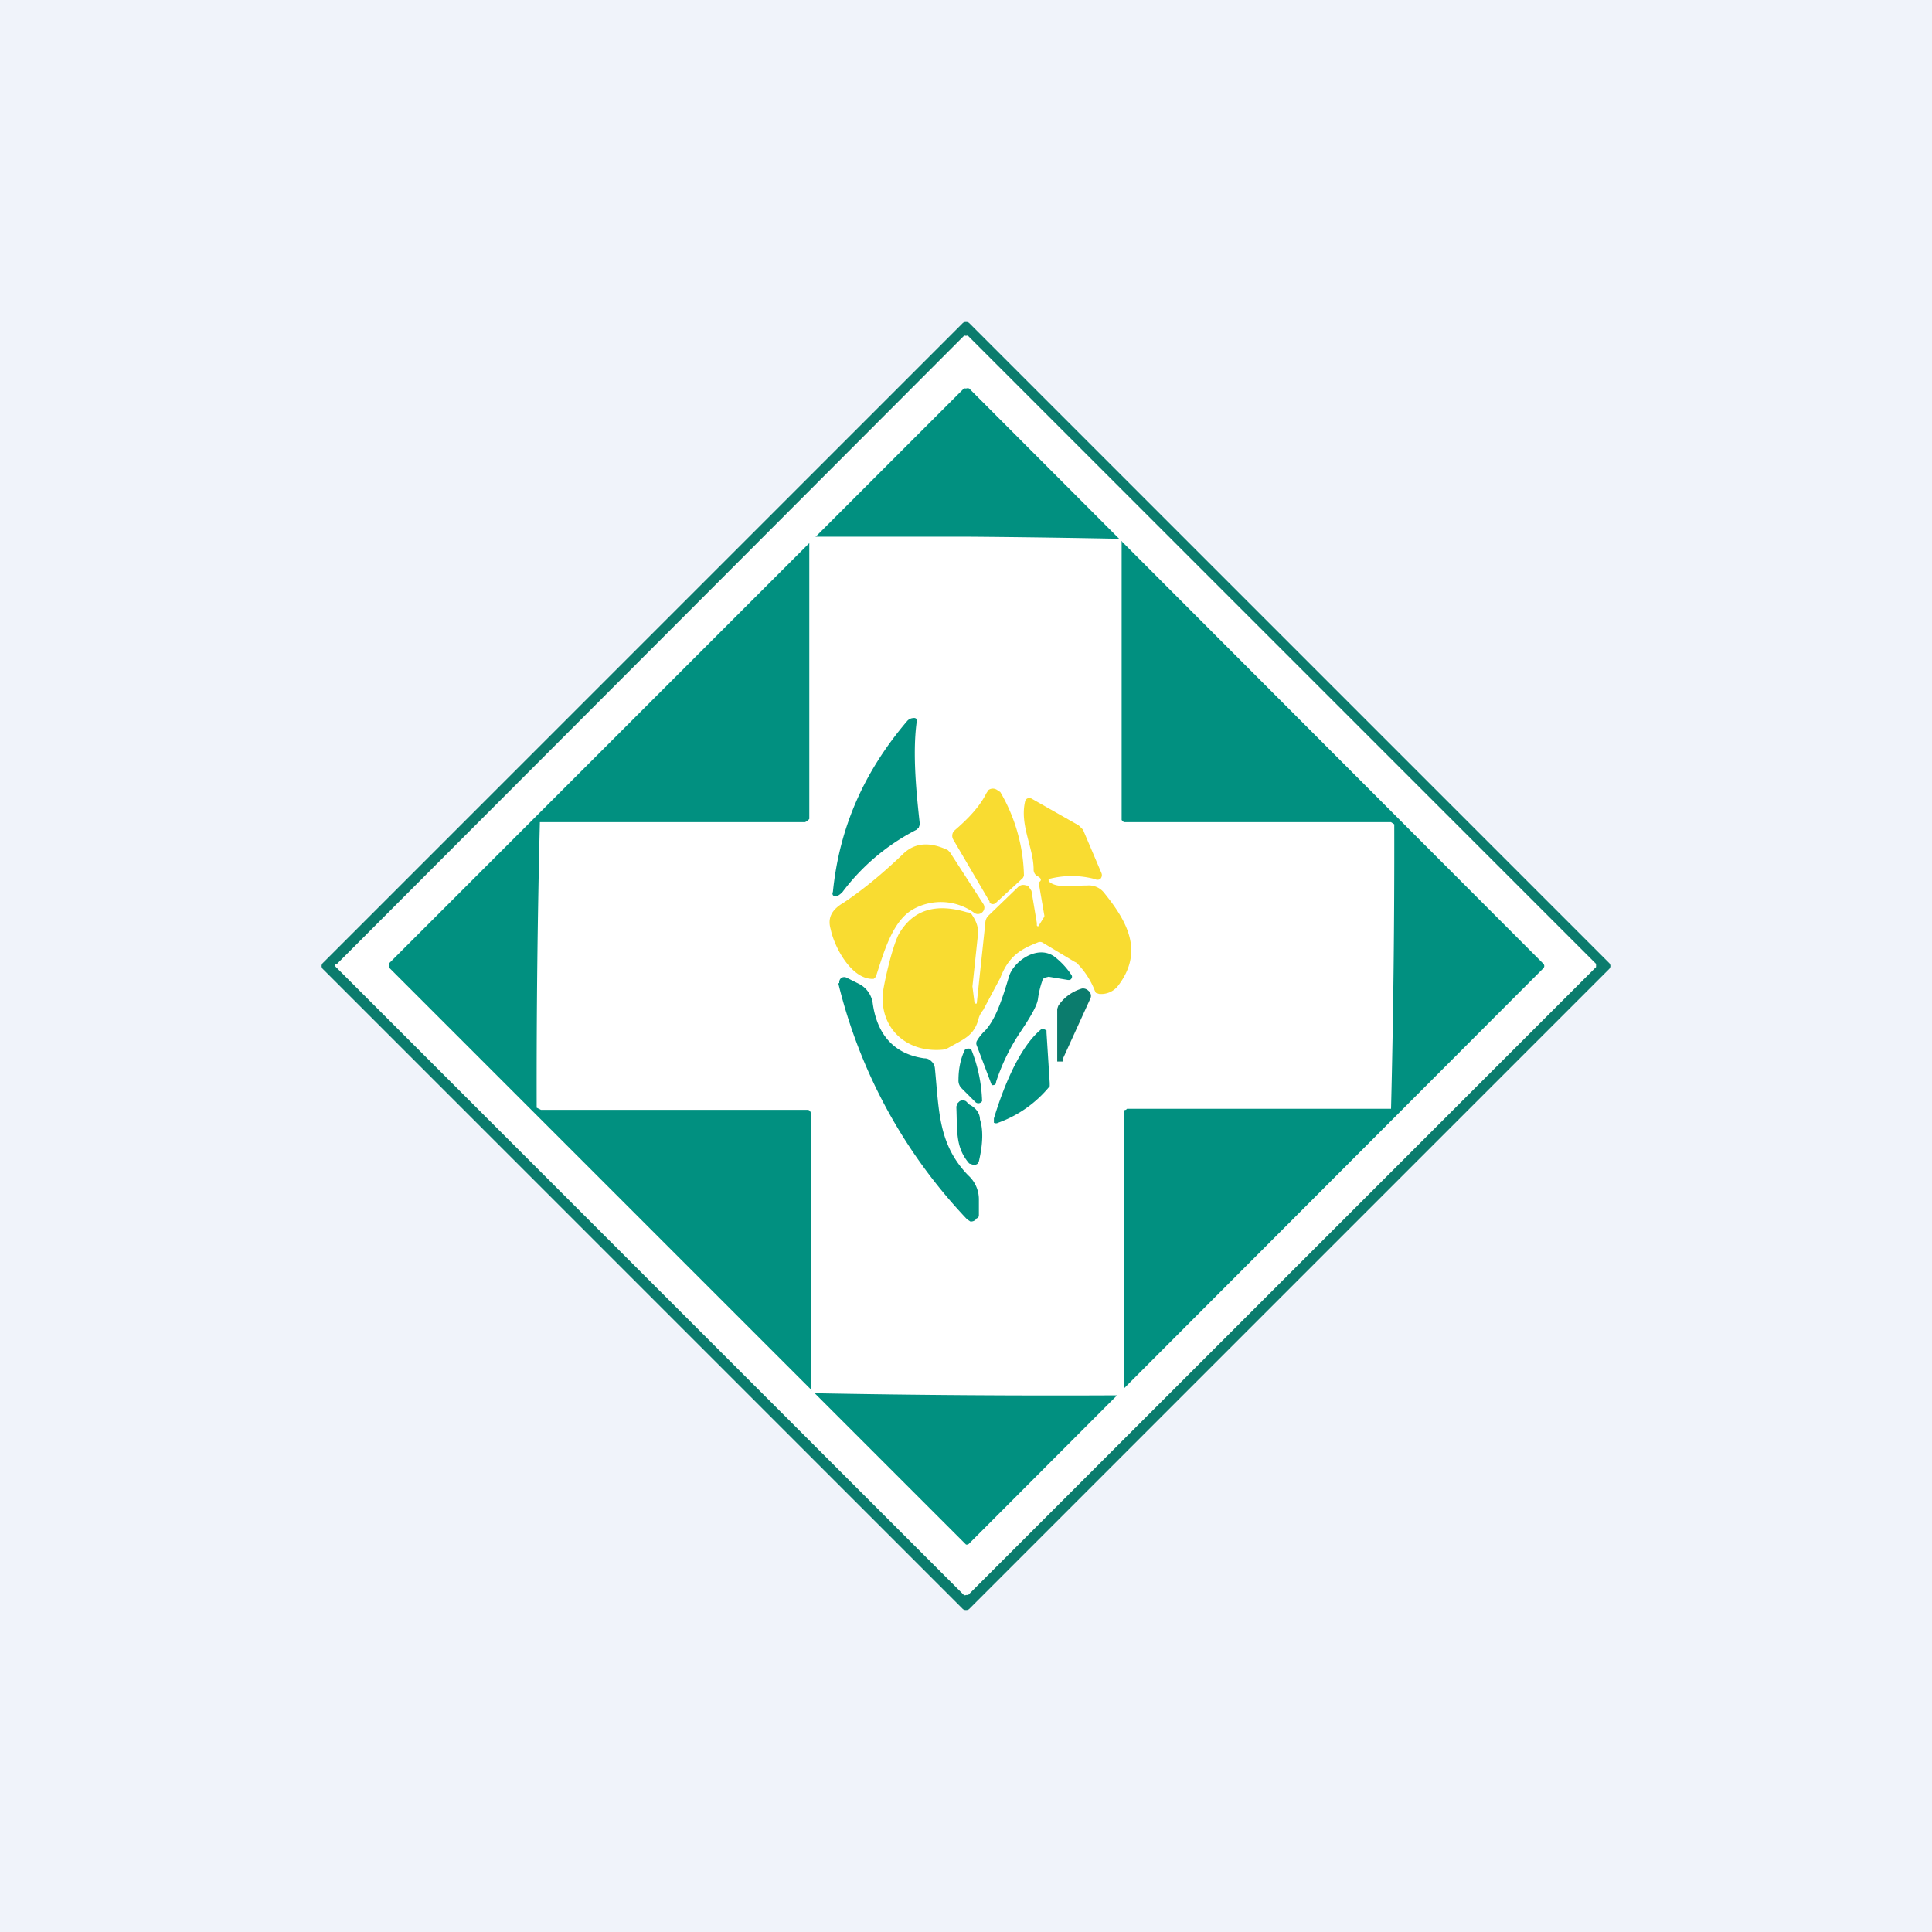
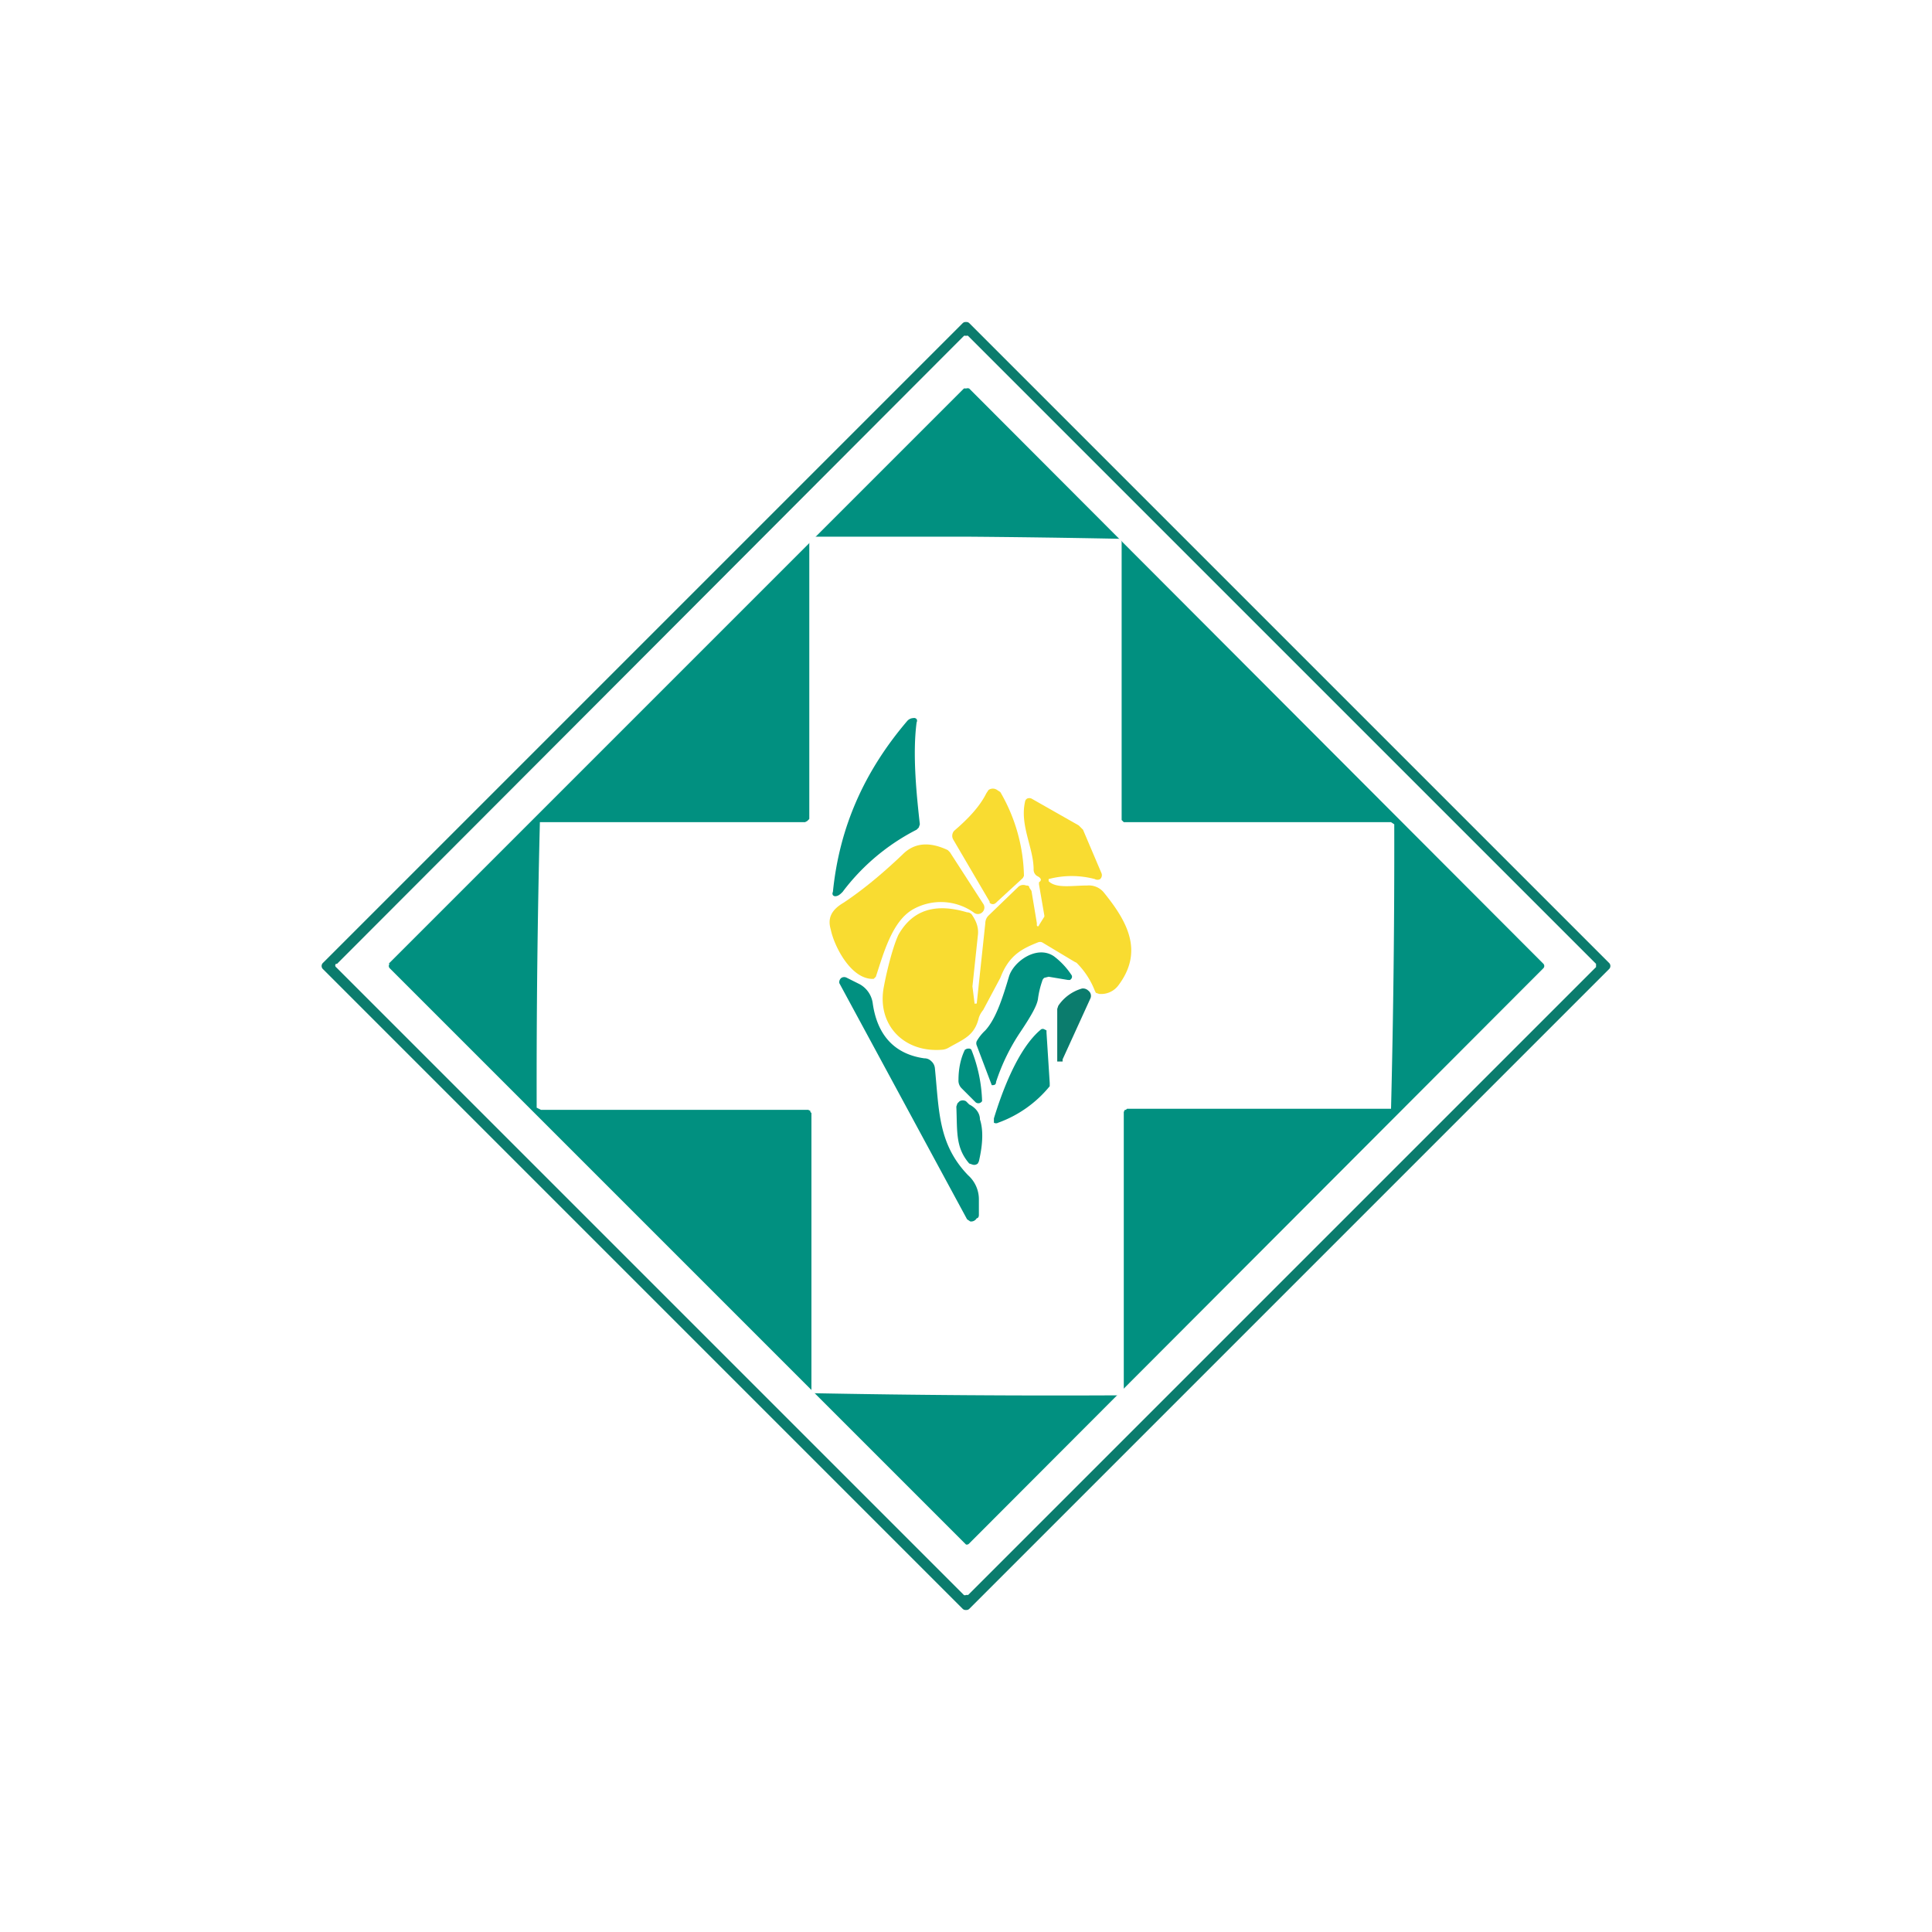
<svg xmlns="http://www.w3.org/2000/svg" width="18" height="18" viewBox="0 0 18 18">
-   <path fill="#F0F3FA" d="M0 0h18v18H0z" />
  <path d="m9.03 3.01 5.96 5.96a.04.04 0 0 1 0 .06l-5.96 5.96A.04.04 0 0 1 9 15a.04.04 0 0 1-.03-.01L3.01 9.03a.04.04 0 0 1 0-.06l5.96-5.96A.04.04 0 0 1 9 3a.04.04 0 0 1 .03.01Z" fill="#0B7C6D" />
  <path d="m3.14 8.98 5.84-5.85a.02.02 0 0 1 .02 0 .02.02 0 0 1 .02 0l5.85 5.85v.03l-5.85 5.85H9a.02.02 0 0 1-.02 0L3.13 9.01a.02.02 0 0 1 0-.03Z" fill="#fff" />
  <path d="m3.62 8.98 5.36-5.36a.04.04 0 0 1 .02 0 .04.04 0 0 1 .03 0l5.35 5.36a.03.03 0 0 1 0 .04l-5.35 5.36a.03.03 0 0 1-.03.01H9l-.01-.01-5.36-5.36a.03.03 0 0 1 0-.04Z" fill="#019080" />
  <path d="M9 5a117.89 117.89 0 0 1 1.44.02l.01.03v2.59l.02.02h2.49l.03.02v.02a96.87 96.87 0 0 1-.03 2.63H10.5l-.01.01h-.01l-.01.02V12.96l-.01.02-.03.02a118.65 118.65 0 0 1-2.86-.02l-.01-.03v-2.58l-.01-.01v-.01l-.02-.01H5.04L5 10.32v-.02a97.34 97.34 0 0 1 .03-2.64H7.5l.02-.01.02-.02V5.02L7.58 5H9Z" fill="#fff" />
  <path d="M7.78 8.35a.03.03 0 0 1-.02-.01.03.03 0 0 1 0-.03c.06-.6.29-1.12.69-1.59a.08.08 0 0 1 .06-.03.03.03 0 0 1 .03.01.03.03 0 0 1 0 .03c-.04.3 0 .68.03.95l-.01.03-.02.02a2 2 0 0 0-.69.58c-.02.02-.04.04-.07.04Z" fill="#019080" />
  <path d="m9.22 8.4-.34-.58a.07.07 0 0 1 .01-.08c.14-.12.24-.23.3-.35l.02-.03a.07.07 0 0 1 .08 0l.03.02a1.61 1.61 0 0 1 .22.78l-.01.02-.25.23a.04.04 0 0 1-.06 0Z" fill="#F9DC31" />
  <path d="m9.1 9.35.08-.75a.1.1 0 0 1 .03-.07l.28-.27a.07.07 0 0 1 .07-.01c.01 0 .03 0 .03.02l.02.03.05.3v.02a.01.01 0 0 0 .02 0l.05-.08v-.01l-.05-.29v-.02c.03-.02.02-.04-.02-.06a.07.07 0 0 1-.03-.06c0-.2-.13-.41-.08-.63a.04.04 0 0 1 .02-.03.05.05 0 0 1 .04 0l.44.25.04.04.17.4a.05.05 0 0 1-.01.06.05.05 0 0 1-.05 0 .84.84 0 0 0-.43 0 .02.02 0 0 0 0 .01v.01c.07.07.22.04.36.04a.18.18 0 0 1 .15.06c.22.27.38.55.14.87a.2.2 0 0 1-.18.08l-.03-.01-.01-.02a.75.75 0 0 0-.17-.26l-.02-.01-.3-.18a.05.05 0 0 0-.04 0c-.15.06-.27.12-.35.33l-.16.3a.23.23 0 0 0-.04.07c-.04.17-.14.2-.28.28a.14.14 0 0 1-.06.02c-.35.03-.6-.22-.55-.56.02-.12.08-.38.14-.51.13-.23.34-.3.64-.21.02 0 .04.01.05.03.04.06.06.12.05.19l-.05.47.02.16a.01.01 0 0 0 .01 0Z" fill="#F9DC31" />
  <path d="M9.16 8.42a.06.06 0 0 1 0 .07.06.06 0 0 1-.09.01.53.53 0 0 0-.56-.03c-.2.11-.28.42-.35.63l-.02.02h-.02c-.2-.01-.35-.31-.38-.46-.03-.1 0-.18.12-.25.15-.1.33-.24.55-.45.11-.11.25-.12.42-.04l.02.02.31.48Z" fill="#F9DC31" />
-   <path d="M9.25 10.11h-.01l-.14-.37a.05.05 0 0 1 0-.04.43.43 0 0 1 .08-.1c.1-.11.16-.3.22-.5.04-.14.26-.3.42-.19a.7.7 0 0 1 .16.17.03.03 0 0 1 0 .04l-.01.01h-.02l-.18-.03-.04.01a.05.05 0 0 0-.02.03.84.84 0 0 0-.04.17c-.01.06-.06.15-.16.3a1.88 1.88 0 0 0-.23.47c0 .02-.01.03-.03.03ZM7.82 9.16a.05.05 0 0 1 .02-.05.05.05 0 0 1 .05 0l.12.06a.24.24 0 0 1 .12.17c.04.3.2.48.48.52.03 0 .05.01.07.03a.1.1 0 0 1 .03.06c.04.4.03.71.31 1a.3.3 0 0 1 .1.22v.15c0 .02-.01.03-.02.03a.06.06 0 0 1-.06.03l-.03-.02a4.86 4.86 0 0 1-1.2-2.2Z" fill="#019080" />
+   <path d="M9.25 10.11h-.01l-.14-.37a.05.05 0 0 1 0-.04.43.43 0 0 1 .08-.1c.1-.11.16-.3.22-.5.04-.14.26-.3.42-.19a.7.7 0 0 1 .16.17.03.03 0 0 1 0 .04l-.01.01h-.02l-.18-.03-.04.01a.05.05 0 0 0-.02.03.84.84 0 0 0-.04.17c-.01.06-.06.15-.16.3a1.88 1.88 0 0 0-.23.47c0 .02-.01.03-.03.03ZM7.82 9.16a.05.05 0 0 1 .02-.05.05.05 0 0 1 .05 0l.12.06a.24.24 0 0 1 .12.17c.04.3.2.48.48.52.03 0 .05.01.07.03a.1.1 0 0 1 .03.06c.04.4.03.71.31 1a.3.3 0 0 1 .1.22v.15c0 .02-.01.03-.02.03a.06.06 0 0 1-.06.03l-.03-.02Z" fill="#019080" />
  <path d="M9.9 9.88v.01h-.05V9.4l.01-.03a.4.4 0 0 1 .22-.16.07.07 0 0 1 .06.02.06.06 0 0 1 .02.07l-.26.57Z" fill="#0B7C6D" />
  <path d="M9.3 10.46a.04.04 0 0 1-.04 0v-.04c.07-.23.22-.65.44-.83a.03.03 0 0 1 .03 0l.02.01v.02l.03.47v.03a1.1 1.1 0 0 1-.48.34ZM9.05 9.78a1.4 1.4 0 0 1 .1.48l-.01.01a.04.04 0 0 1-.05 0l-.13-.13a.1.1 0 0 1-.03-.08c0-.1.02-.2.06-.28l.02-.01h.01a.03.03 0 0 1 .03.01ZM8.91 10.31l.01-.03.02-.02a.06.06 0 0 1 .06 0l.03.03c.06.03.1.08.1.14.03.09.03.22-.01.39l-.01.02a.05.05 0 0 1-.05.01l-.03-.01c-.13-.15-.11-.3-.12-.53Z" fill="#019080" />
</svg>